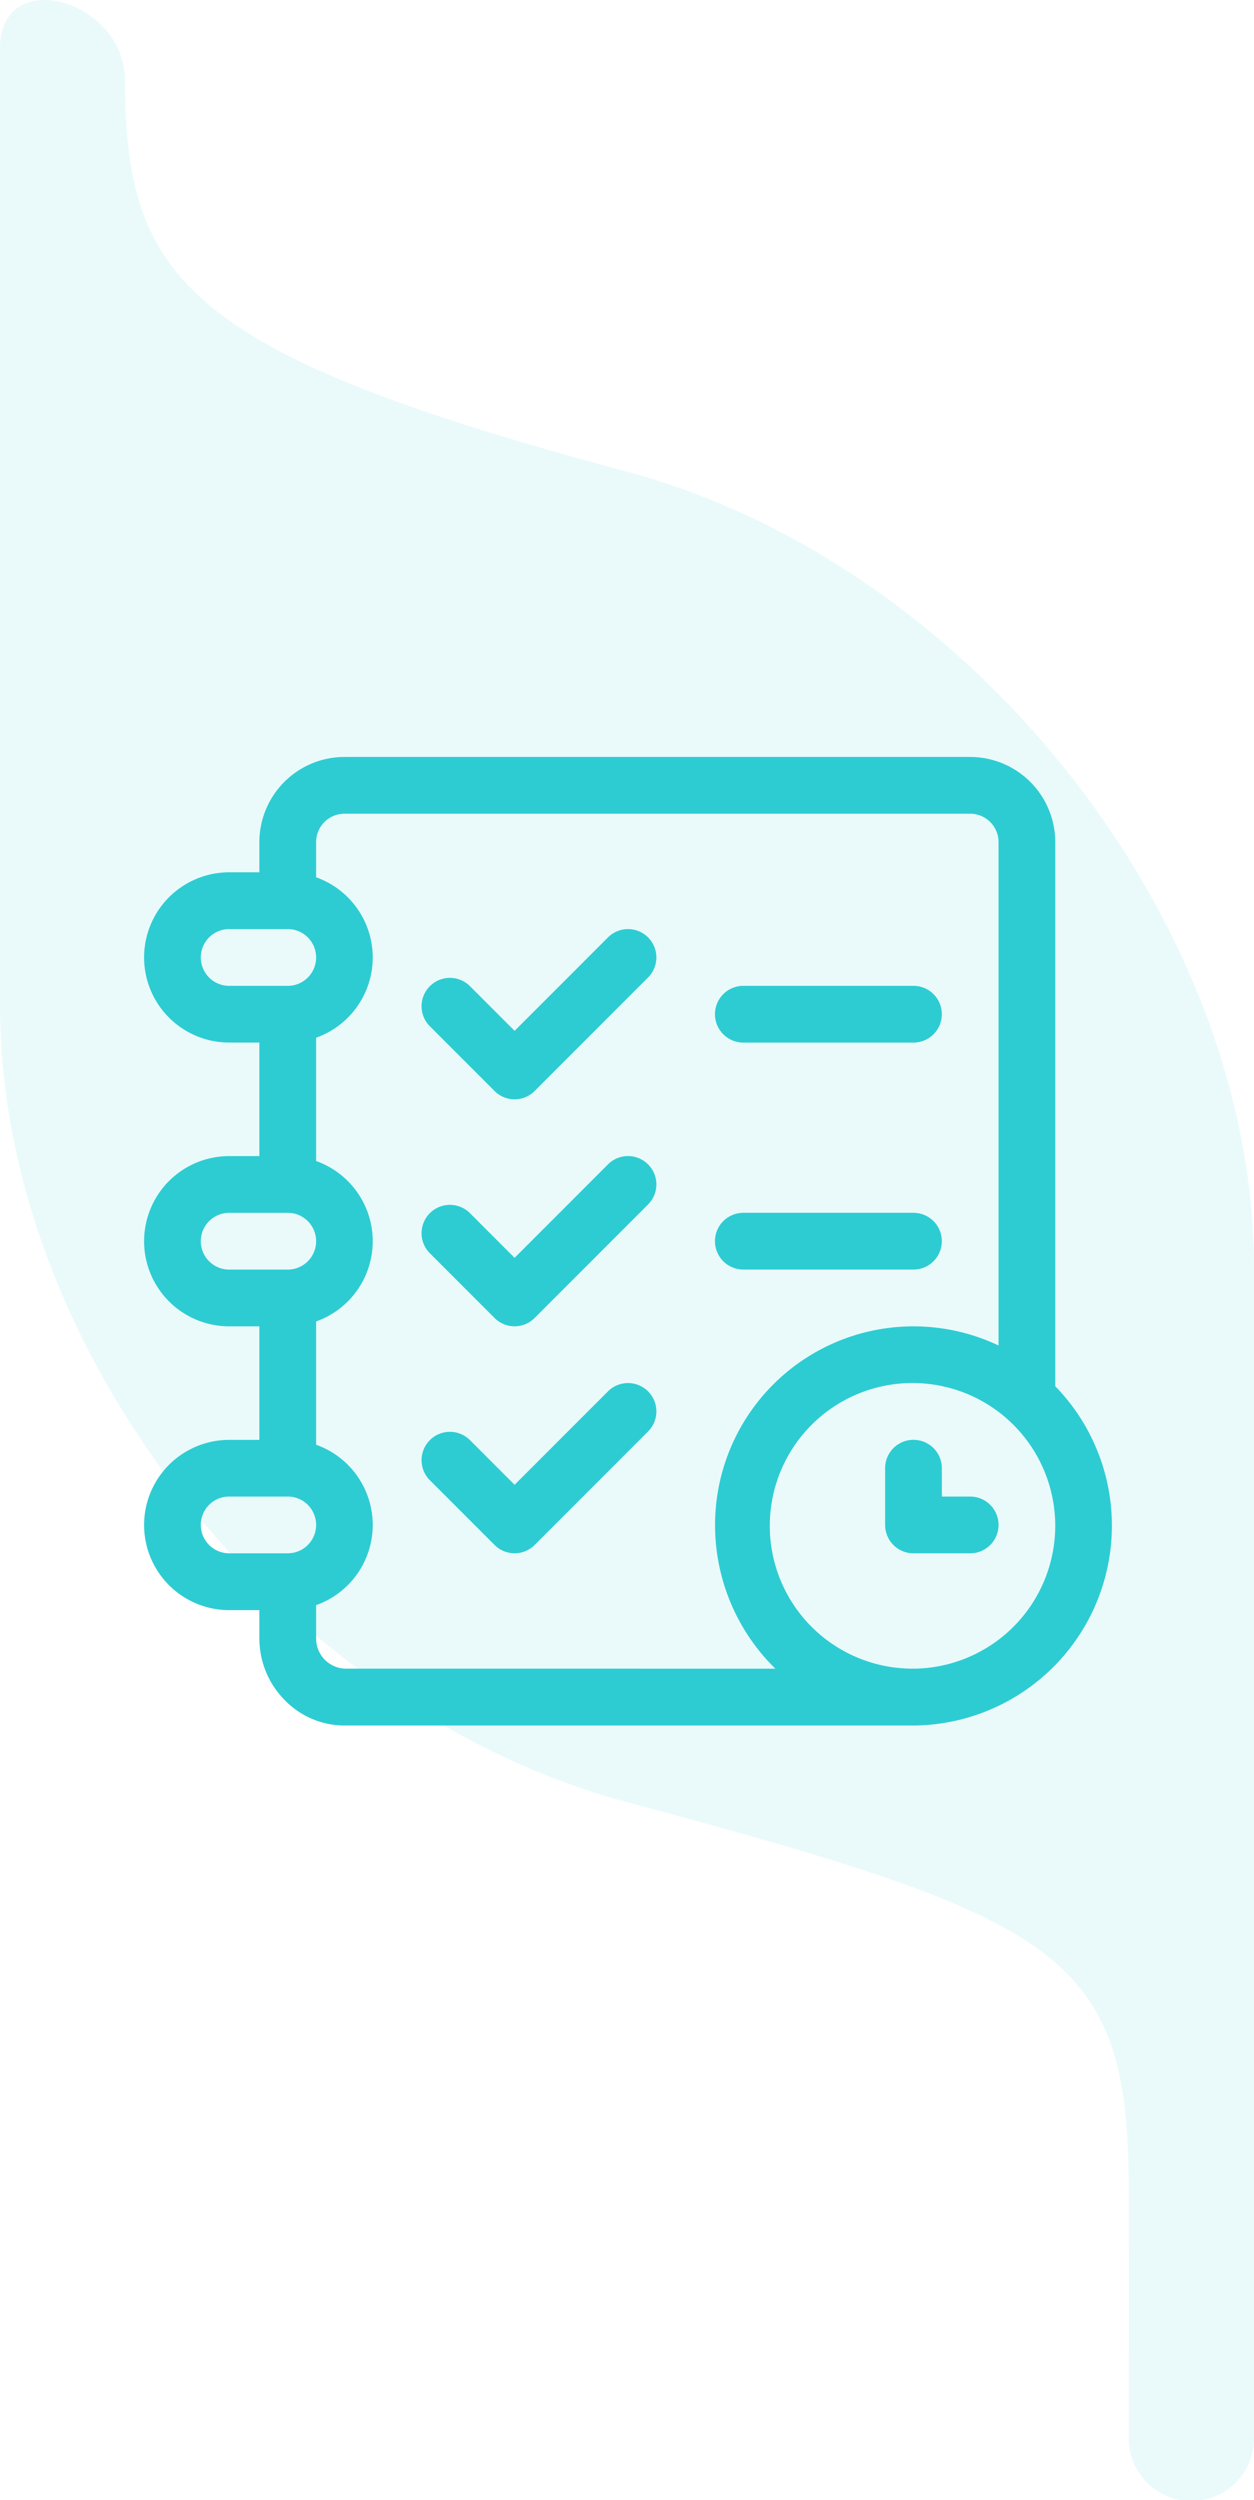
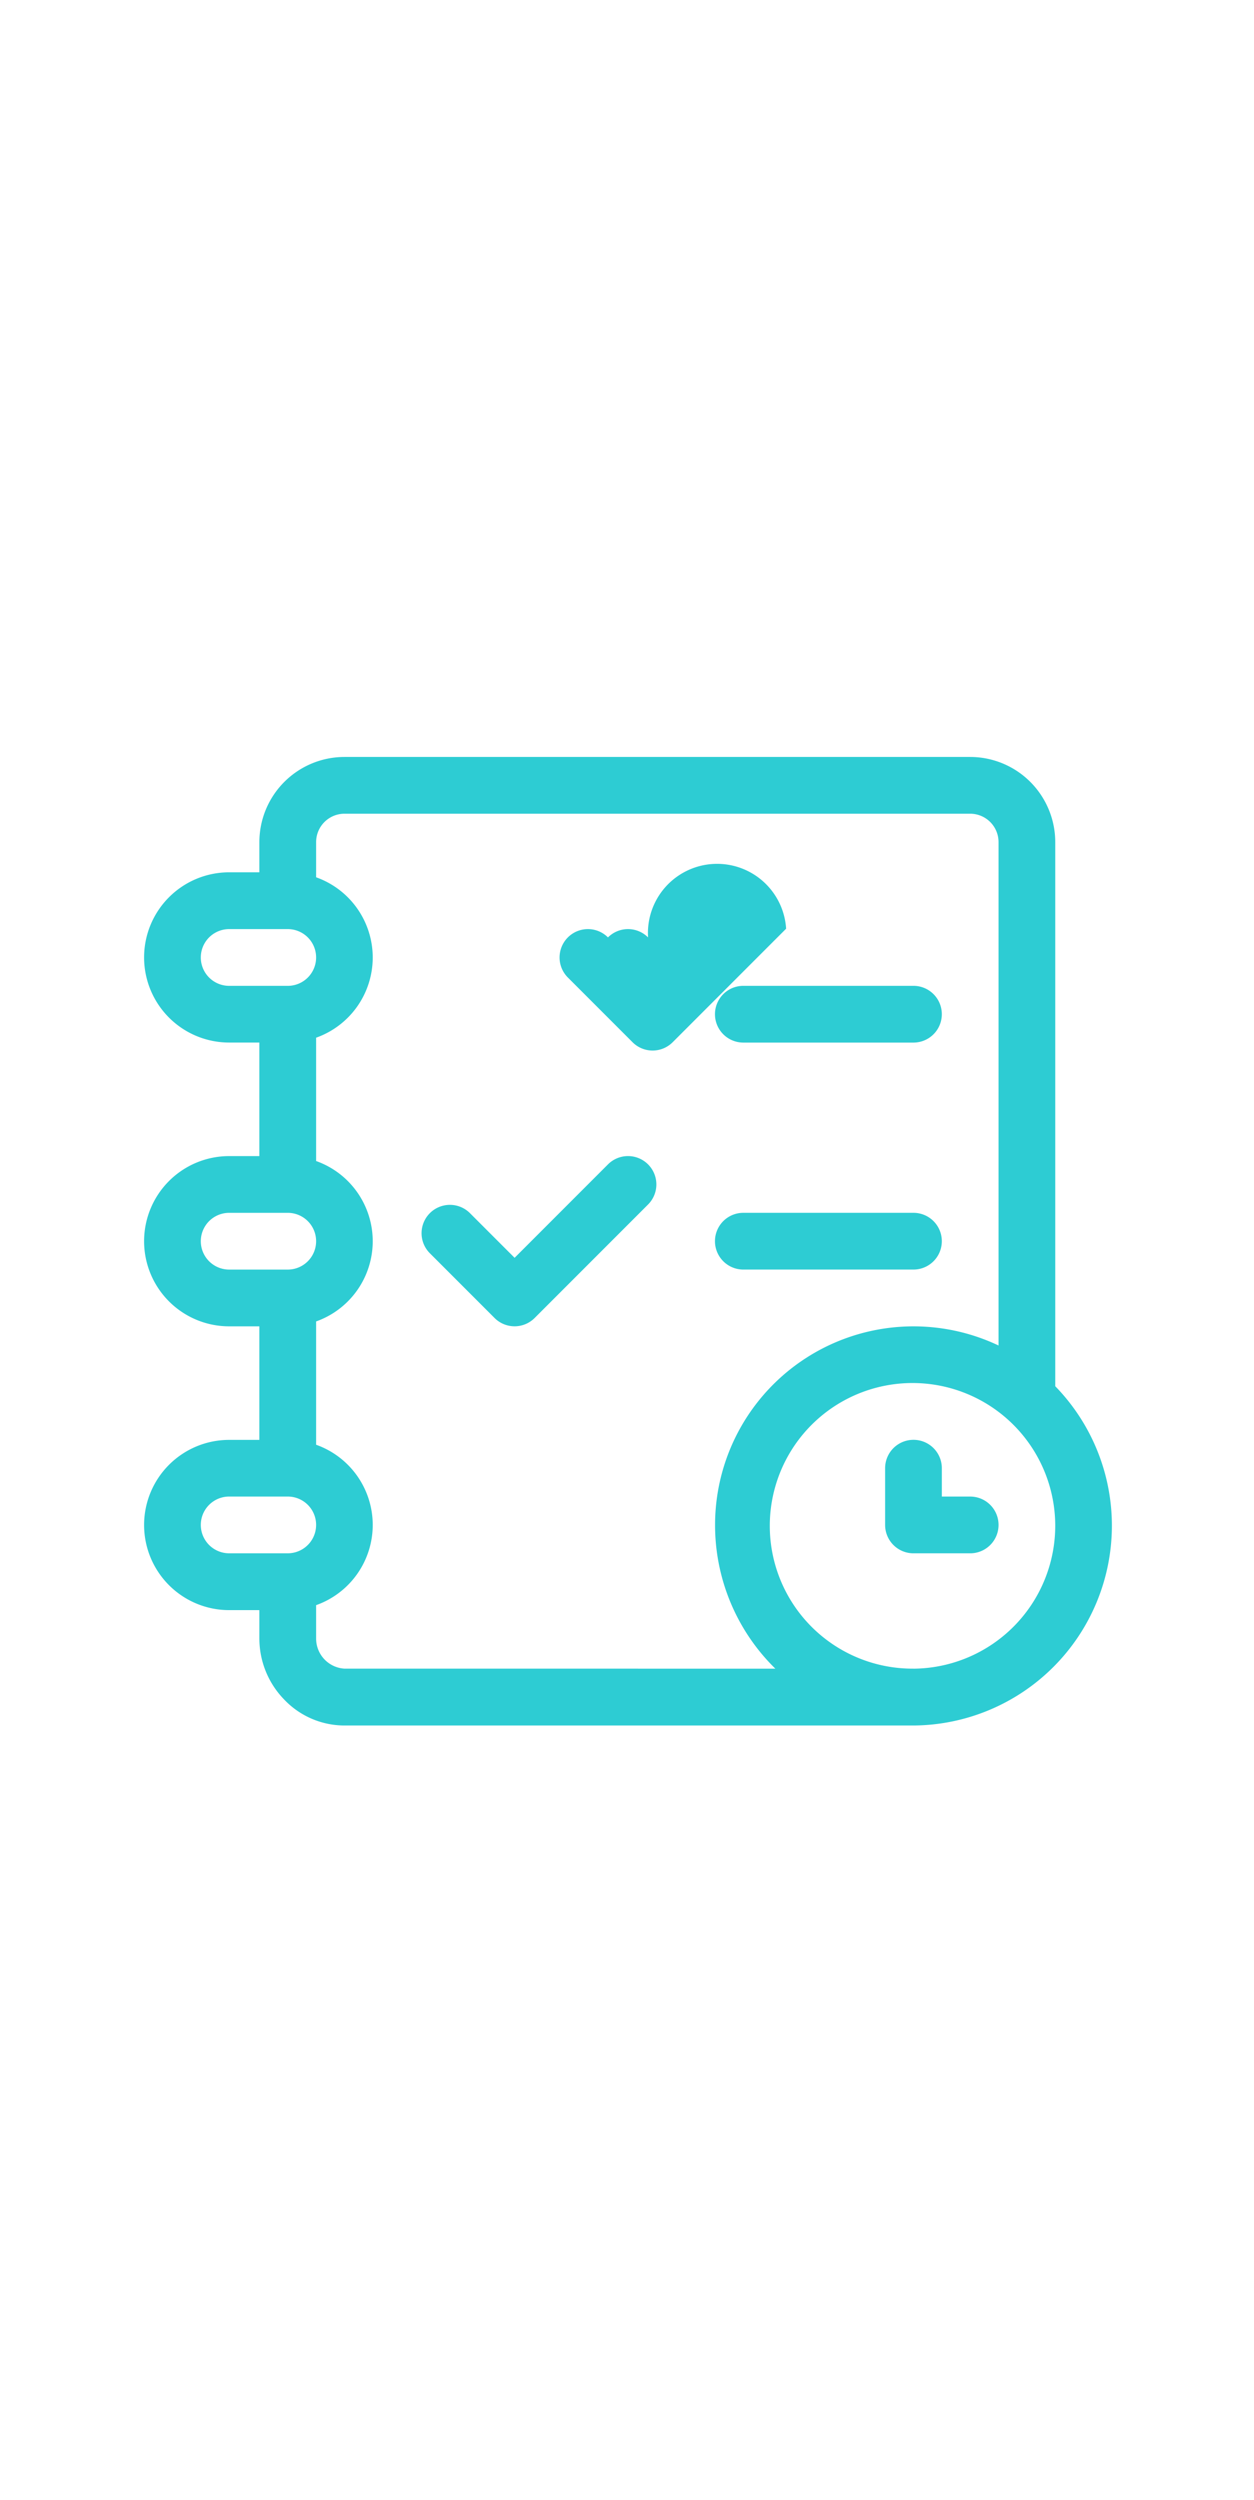
<svg xmlns="http://www.w3.org/2000/svg" width="69.621" height="138.714" viewBox="0 0 69.621 138.714">
  <g id="Grupo_444" data-name="Grupo 444" transform="translate(-991 -1521)">
-     <path id="Trazado_60" data-name="Trazado 60" d="M62.666,221.821c0-13.233-3.575-15.141-27.86-21.651C15.664,195.036,0,175.168,0,156.007V102.834c0-4.6,6.946-2.741,6.946,1.86,0,11.082,3.584,15.141,27.86,21.651,19.151,5.134,34.816,25.012,34.816,44.164v64.9a3.478,3.478,0,1,1-6.955,0Z" transform="translate(991 1420.824)" fill="#2dccd3" fill-rule="evenodd" opacity="0.1" />
    <g id="sport" transform="translate(999 1563)">
      <g id="Grupo_23" data-name="Grupo 23">
        <g id="Grupo_22" data-name="Grupo 22">
          <path id="Trazado_43" data-name="Trazado 43" d="M50.587,34.906V4.723A4.728,4.728,0,0,0,45.864,0H11.125A4.728,4.728,0,0,0,6.4,4.723V6.4H4.723a4.723,4.723,0,0,0,0,9.446H6.4v6.3H4.723a4.723,4.723,0,1,0,0,9.446H6.4v6.3H4.723a4.723,4.723,0,1,0,0,9.446H6.4v1.574a4.855,4.855,0,0,0,1.358,3.367,4.626,4.626,0,0,0,3.364,1.461h31.59a11.089,11.089,0,0,0,7.871-18.829ZM4.723,12.7a1.574,1.574,0,0,1,0-3.149H7.976a1.574,1.574,0,0,1,0,3.149Zm0,15.743a1.574,1.574,0,0,1,0-3.149H7.976a1.574,1.574,0,0,1,0,3.149ZM7.976,44.185H4.723a1.574,1.574,0,1,1,0-3.149H7.976a1.574,1.574,0,1,1,0,3.149Zm3.149,6.4a1.672,1.672,0,0,1-1.574-1.679V47.062a4.722,4.722,0,0,0,0-8.9V31.32a4.722,4.722,0,0,0,0-8.9V15.577a4.722,4.722,0,0,0,0-8.9V4.723a1.576,1.576,0,0,1,1.574-1.574H45.864a1.576,1.576,0,0,1,1.574,1.574V32.655A11.018,11.018,0,0,0,31.7,42.61a11.144,11.144,0,0,0,3.346,7.976Zm31.59,0a7.924,7.924,0,1,1,7.871-7.976A7.933,7.933,0,0,1,42.715,50.587Z" fill="#2dccd3" />
        </g>
      </g>
      <g id="Grupo_25" data-name="Grupo 25" transform="translate(31.695 12.699)">
        <g id="Grupo_24" data-name="Grupo 24">
          <path id="Trazado_44" data-name="Trazado 44" d="M313.02,121h-9.446a1.574,1.574,0,1,0,0,3.149h9.446a1.574,1.574,0,1,0,0-3.149Z" transform="translate(-302 -121)" fill="#2dccd3" />
        </g>
      </g>
      <g id="Grupo_27" data-name="Grupo 27" transform="translate(31.695 25.293)">
        <g id="Grupo_26" data-name="Grupo 26">
          <path id="Trazado_45" data-name="Trazado 45" d="M313.02,241h-9.446a1.574,1.574,0,1,0,0,3.149h9.446a1.574,1.574,0,1,0,0-3.149Z" transform="translate(-302 -241)" fill="#2dccd3" />
        </g>
      </g>
      <g id="Grupo_29" data-name="Grupo 29" transform="translate(41.141 37.888)">
        <g id="Grupo_28" data-name="Grupo 28">
          <path id="Trazado_46" data-name="Trazado 46" d="M396.723,364.149h-1.574v-1.574a1.574,1.574,0,0,0-3.149,0v3.149a1.574,1.574,0,0,0,1.574,1.574h3.149a1.574,1.574,0,0,0,0-3.149Z" transform="translate(-392 -361)" fill="#2dccd3" />
        </g>
      </g>
      <g id="Grupo_31" data-name="Grupo 31" transform="translate(15.405 9.551)">
        <g id="Grupo_30" data-name="Grupo 30">
-           <path id="Trazado_47" data-name="Trazado 47" d="M159.358,91.461a1.574,1.574,0,0,0-2.226,0l-5.184,5.184-2.478-2.478a1.574,1.574,0,1,0-2.226,2.226l3.591,3.591a1.574,1.574,0,0,0,2.226,0l6.3-6.3A1.574,1.574,0,0,0,159.358,91.461Z" transform="translate(-146.783 -91)" fill="#2dccd3" />
+           <path id="Trazado_47" data-name="Trazado 47" d="M159.358,91.461a1.574,1.574,0,0,0-2.226,0a1.574,1.574,0,1,0-2.226,2.226l3.591,3.591a1.574,1.574,0,0,0,2.226,0l6.3-6.3A1.574,1.574,0,0,0,159.358,91.461Z" transform="translate(-146.783 -91)" fill="#2dccd3" />
        </g>
      </g>
      <g id="Grupo_33" data-name="Grupo 33" transform="translate(15.405 22.145)">
        <g id="Grupo_32" data-name="Grupo 32">
          <path id="Trazado_48" data-name="Trazado 48" d="M159.358,211.461a1.574,1.574,0,0,0-2.226,0l-5.184,5.184-2.478-2.478a1.574,1.574,0,1,0-2.226,2.226l3.591,3.591a1.574,1.574,0,0,0,2.226,0l6.3-6.3A1.574,1.574,0,0,0,159.358,211.461Z" transform="translate(-146.783 -211)" fill="#2dccd3" />
        </g>
      </g>
      <g id="Grupo_35" data-name="Grupo 35" transform="translate(15.405 34.739)">
        <g id="Grupo_34" data-name="Grupo 34">
-           <path id="Trazado_49" data-name="Trazado 49" d="M159.358,331.461a1.574,1.574,0,0,0-2.226,0l-5.184,5.184-2.478-2.478a1.574,1.574,0,1,0-2.226,2.226l3.591,3.591a1.574,1.574,0,0,0,2.226,0l6.3-6.3A1.574,1.574,0,0,0,159.358,331.461Z" transform="translate(-146.783 -331)" fill="#2dccd3" />
-         </g>
+           </g>
      </g>
    </g>
  </g>
</svg>